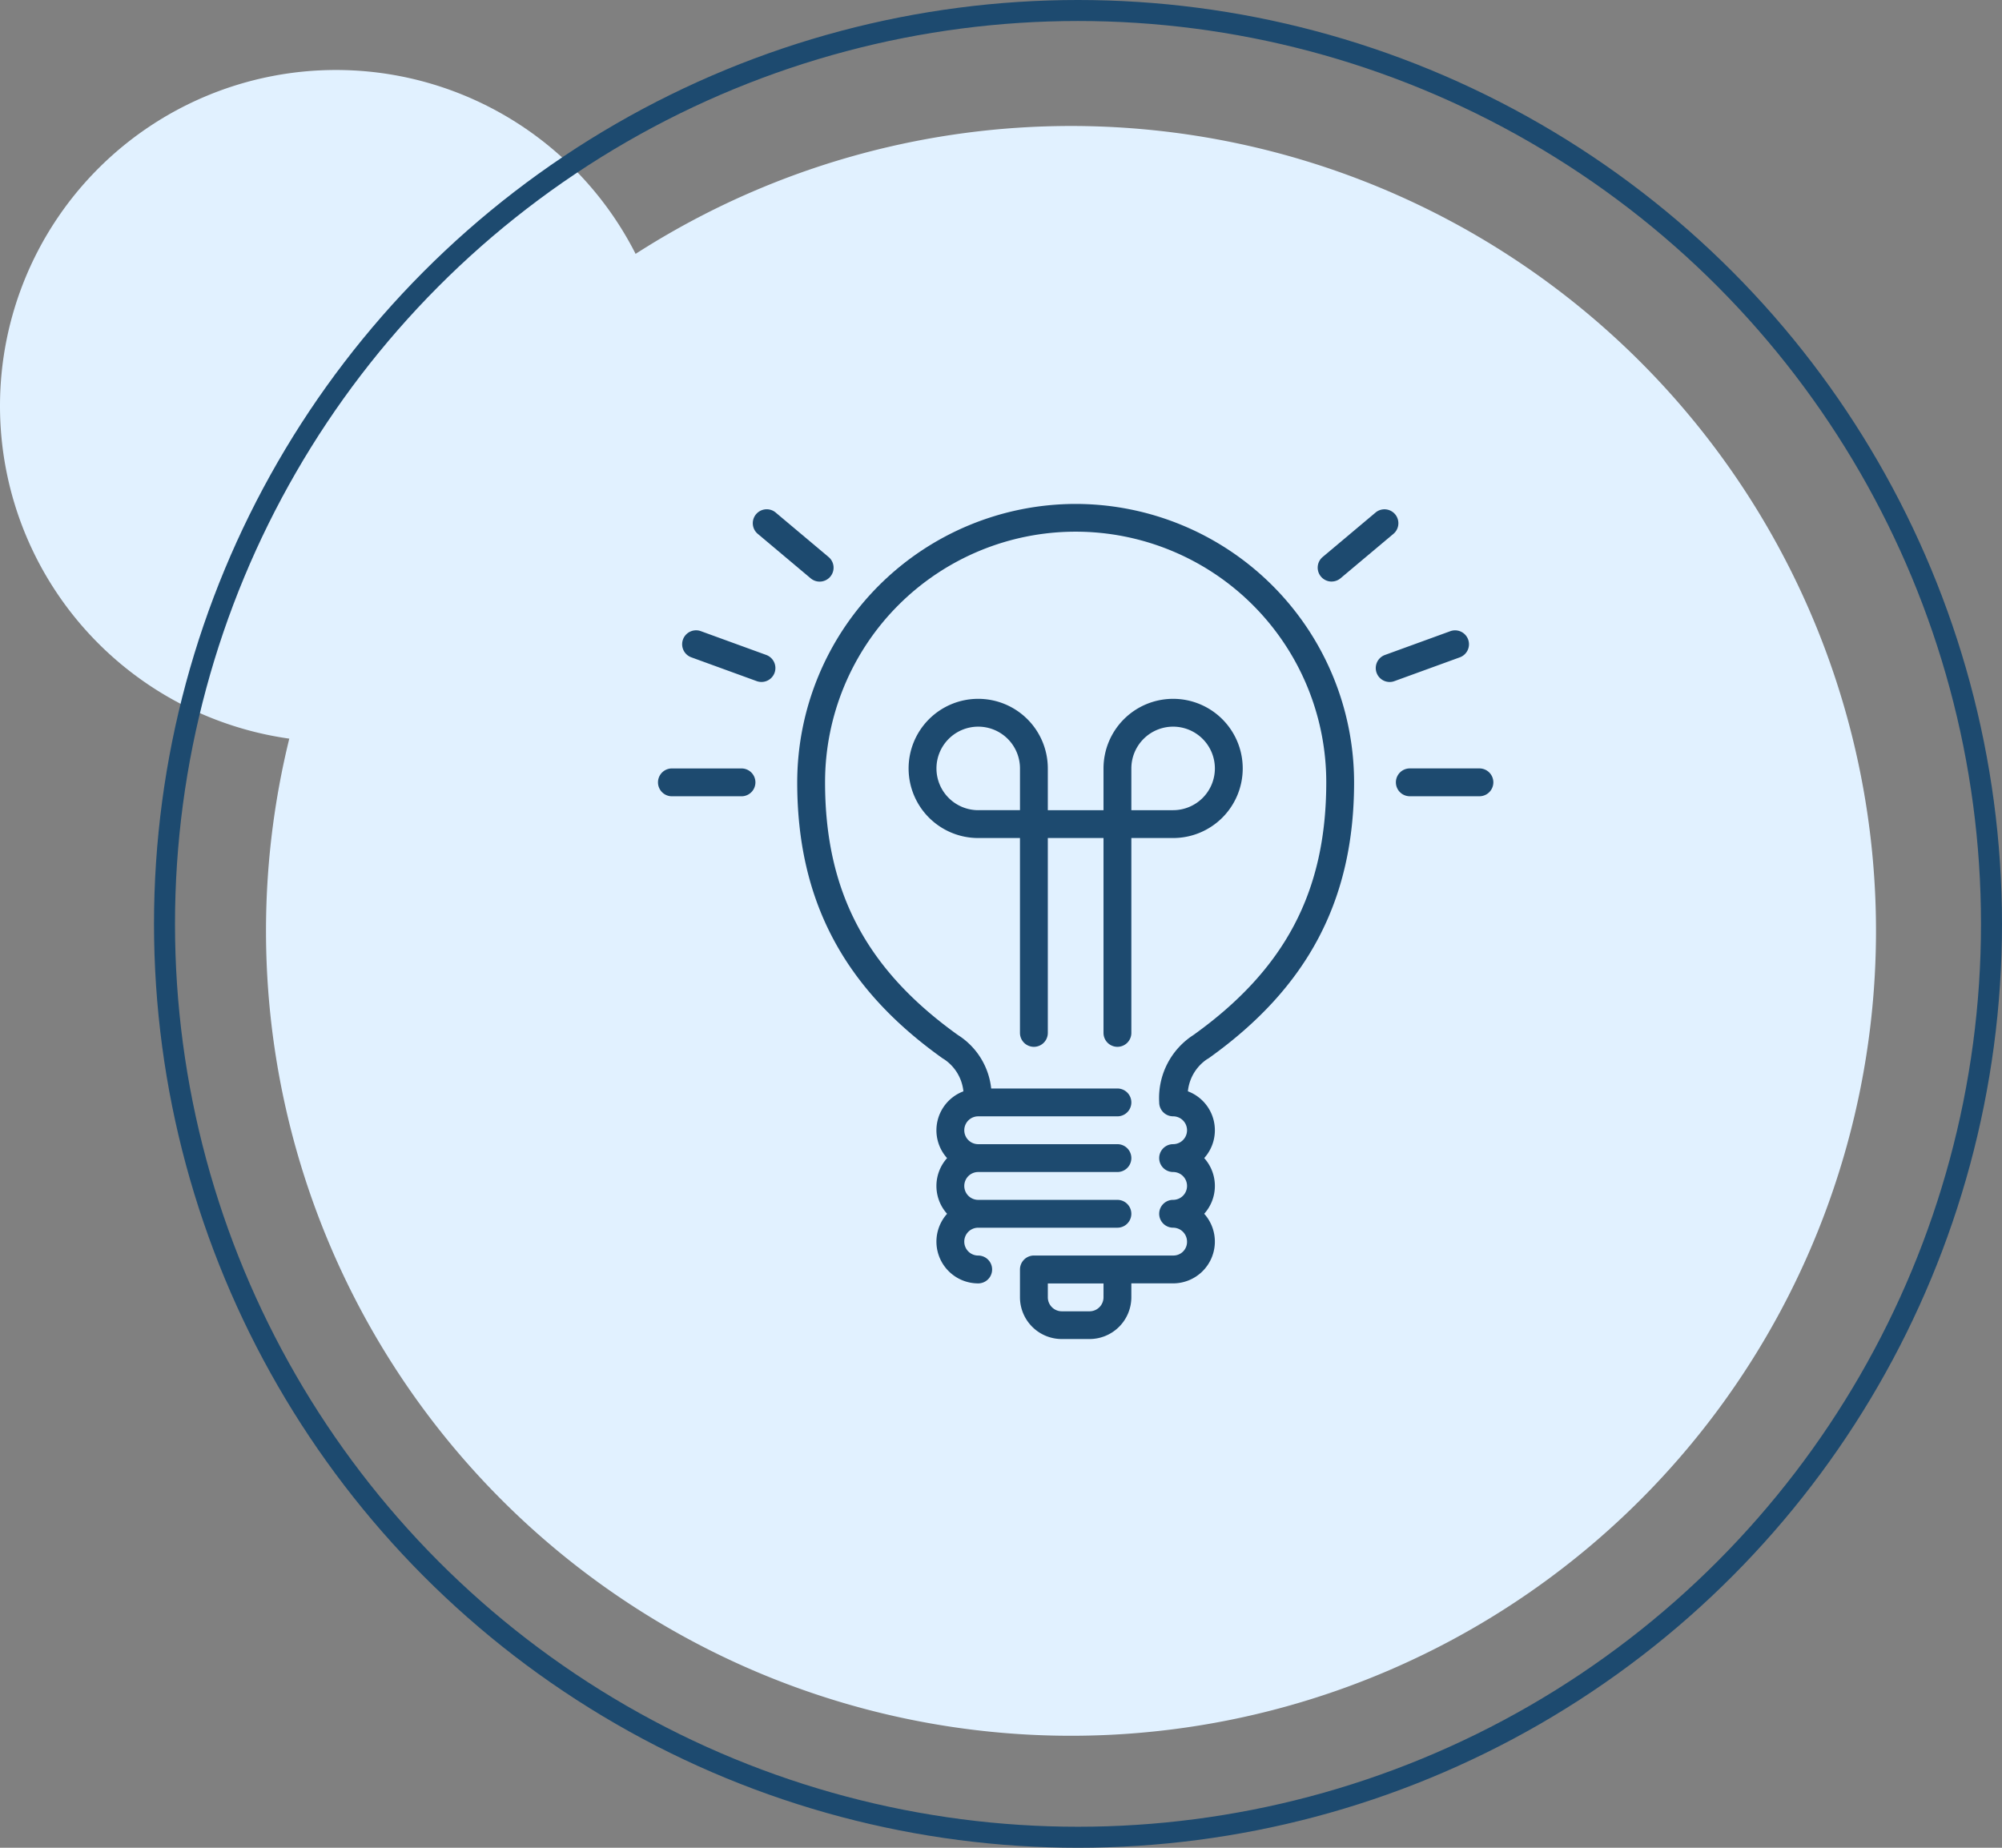
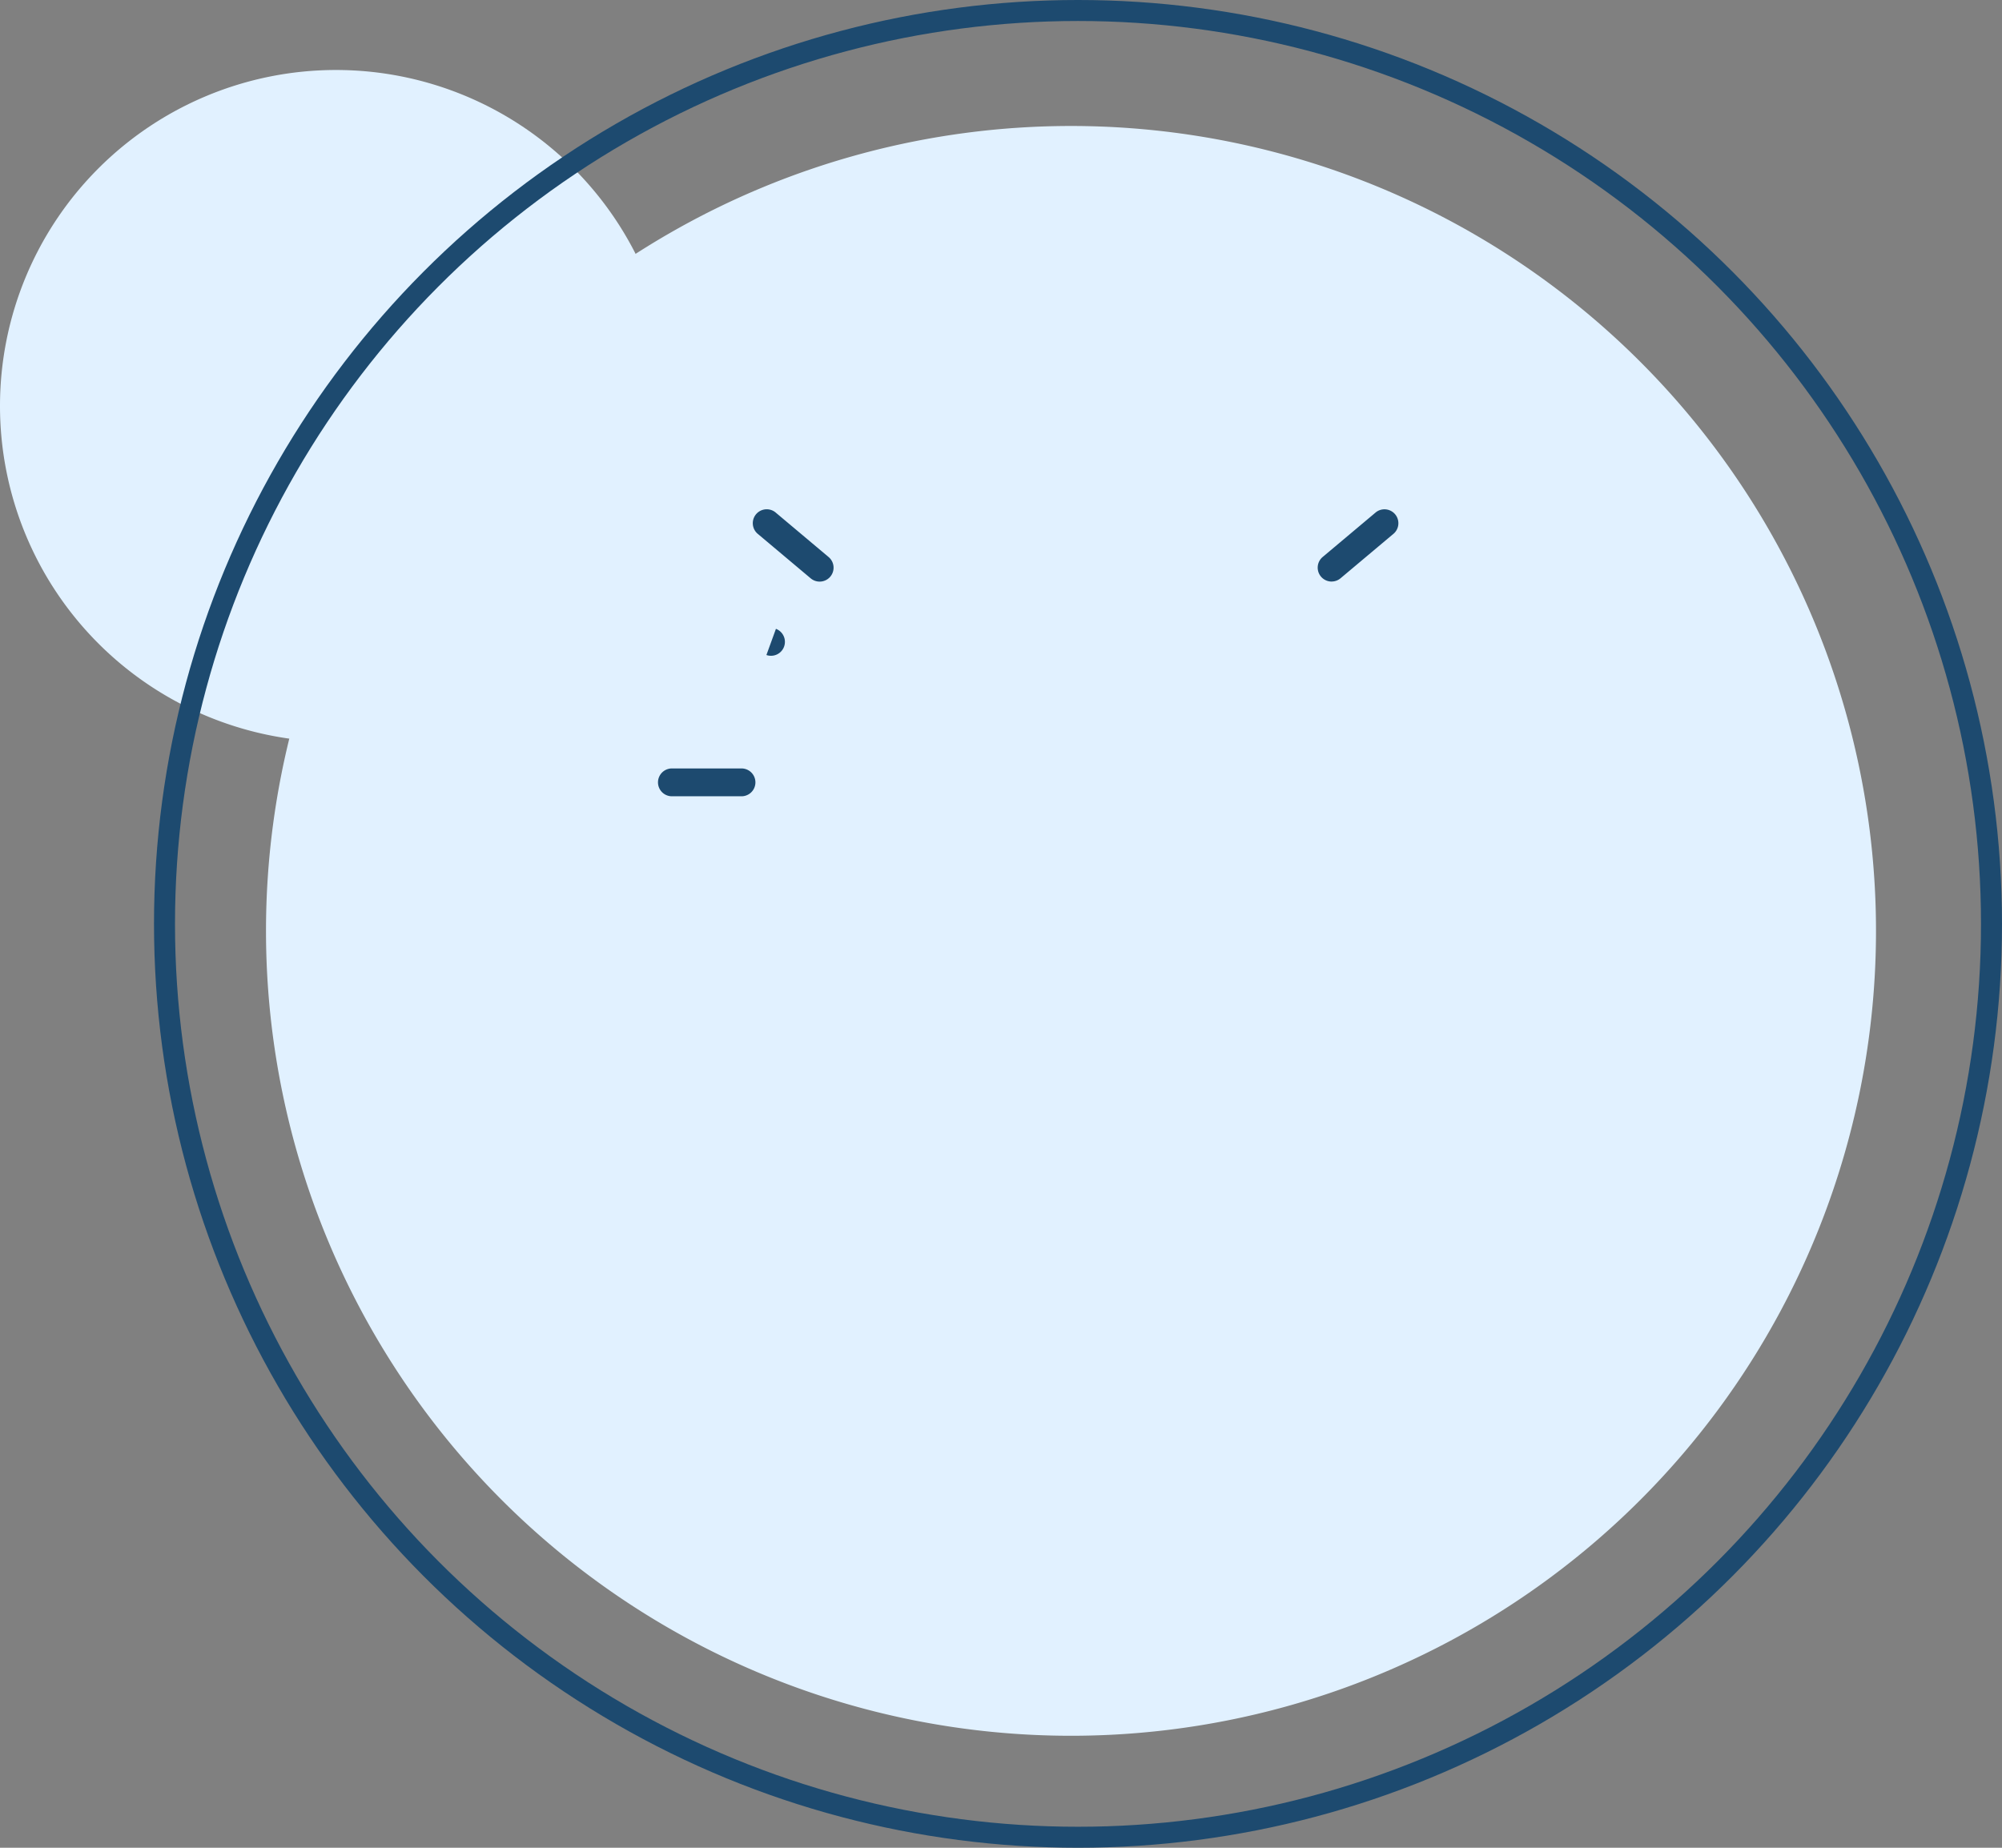
<svg xmlns="http://www.w3.org/2000/svg" viewBox="0 0 143 132">
  <rect x="0" y="0" width="143" height="132" fill="#808080" stroke="none" />
  <defs>
    <style>
      .cls-1 {
        fill: #e1f1ff;
      }

      .cls-2 {
        fill: #1d4a6f;
      }

      .cls-3, .cls-5 {
        fill: none;
      }

      .cls-3 {
        stroke: #1d4a6f;
        stroke-width: 1.5px;
      }

      .cls-4 {
        stroke: none;
      }
    </style>
  </defs>
  <g id="icon4" transform="translate(-195 -1310)">
    <path id="Path_753" data-name="Path 753" class="cls-1" d="M57.5,0A57.5,57.5,0,1,1,0,57.5,57.5,57.5,0,0,1,57.5,0Z" transform="translate(214 1319)" />
    <path id="Path_754" data-name="Path 754" class="cls-1" d="M24,0A24,24,0,1,1,0,24,24,24,0,0,1,24,0Z" transform="translate(195 1315)" />
    <g id="idea_1_" data-name="idea (1)" transform="translate(242 1346)">
      <g id="Group_871" data-name="Group 871">
        <g id="Group_870" data-name="Group 870">
-           <path id="Path_728" data-name="Path 728" class="cls-2" d="M168.516,144.327a.994.994,0,0,0,.994-.994V129.411h2.983a4.972,4.972,0,1,0-4.972-4.972v2.983h-3.978v-2.983a4.972,4.972,0,1,0-4.972,4.972h2.983v13.922a.994.994,0,1,0,1.989,0V129.411h3.978v13.922A.994.994,0,0,0,168.516,144.327Zm.994-19.889a2.983,2.983,0,1,1,2.983,2.983H169.51Zm-7.955,2.983h-2.983a2.983,2.983,0,1,1,2.983-2.983Z" transform="translate(-135.699 -105.544)" />
          <path id="Path_729" data-name="Path 729" class="cls-2" d="M58.236,4.842l3.807,3.2a.994.994,0,1,0,1.279-1.523l-3.807-3.2a.995.995,0,0,0-1.279,1.523Z" transform="translate(-51.136 -2.726)" />
-           <path id="Path_730" data-name="Path 730" class="cls-2" d="M20.92,79.275l-4.671-1.7a.995.995,0,1,0-.68,1.87l4.671,1.7a.995.995,0,0,0,.68-1.87Z" transform="translate(-13.176 -68.482)" />
+           <path id="Path_730" data-name="Path 730" class="cls-2" d="M20.92,79.275l-4.671-1.7l4.671,1.7a.995.995,0,0,0,.68-1.87Z" transform="translate(-13.176 -68.482)" />
          <path id="Path_731" data-name="Path 731" class="cls-2" d="M405.347,8.254a.989.989,0,0,0,.637-.233l3.809-3.2A.994.994,0,0,0,408.516,3.3l-3.809,3.2a.994.994,0,0,0,.64,1.756Z" transform="translate(-357.23 -2.711)" />
          <path id="Path_732" data-name="Path 732" class="cls-2" d="M5.965,162.15H.994a.994.994,0,0,0,0,1.989h4.97a.994.994,0,0,0,0-1.989Z" transform="translate(0 -143.254)" />
-           <path id="Path_733" data-name="Path 733" class="cls-2" d="M446.514,78.146a.993.993,0,0,0-1.274-.594l-4.672,1.7a.995.995,0,0,0,.34,1.929.965.965,0,0,0,.339-.061l4.673-1.7A.994.994,0,0,0,446.514,78.146Z" transform="translate(-388.647 -68.461)" />
-           <path id="Path_734" data-name="Path 734" class="cls-2" d="M105.222,0A19.911,19.911,0,0,0,85.333,19.889c0,8.393,3.292,14.654,10.361,19.7a1.314,1.314,0,0,0,.12.074,3.14,3.14,0,0,1,1.39,2.3,2.973,2.973,0,0,0-1.166,4.77,2.978,2.978,0,0,0,0,3.978,2.982,2.982,0,0,0,2.222,4.972.994.994,0,1,0,0-1.989.994.994,0,0,1,0-1.989h9.944a.994.994,0,1,0,0-1.989H98.261a.994.994,0,1,1,0-1.989h9.944a.994.994,0,1,0,0-1.989H98.261a.994.994,0,1,1,0-1.989h9.944a.994.994,0,1,0,0-1.989H99.188a5.169,5.169,0,0,0-2.382-3.824c-6.559-4.7-9.484-10.271-9.484-18.054a17.9,17.9,0,1,1,35.8,0c0,7.783-2.925,13.353-9.484,18.054a5.35,5.35,0,0,0-2.449,4.818.994.994,0,0,0,.994.994.994.994,0,1,1,0,1.989.994.994,0,0,0,0,1.989.994.994,0,1,1,0,1.989.994.994,0,0,0,0,1.989,1,1,0,0,1,.994.994.973.973,0,0,1-.994.994h-9.945a1,1,0,0,0-.994.994v1.989a2.987,2.987,0,0,0,2.983,2.983h1.989a2.987,2.987,0,0,0,2.983-2.983v-.994h2.983a2.982,2.982,0,0,0,2.222-4.972,2.977,2.977,0,0,0,0-3.978,2.973,2.973,0,0,0-1.166-4.77,3.147,3.147,0,0,1,1.378-2.3.938.938,0,0,0,.133-.08c7.069-5.05,10.361-11.311,10.361-19.7A19.911,19.911,0,0,0,105.222,0Zm1.989,56.683a1,1,0,0,1-.994.994h-1.989a1,1,0,0,1-.994-.994v-.994h3.978Z" transform="translate(-75.389)" />
-           <path id="Path_735" data-name="Path 735" class="cls-2" d="M458.234,162.133h-4.972a.994.994,0,0,0,0,1.989h4.972a.994.994,0,1,0,0-1.989Z" transform="translate(-399.561 -143.239)" />
        </g>
      </g>
    </g>
    <g id="Ellipse_48" data-name="Ellipse 48" class="cls-3" transform="translate(206 1310)">
      <circle class="cls-4" cx="66" cy="66" r="66" />
      <circle class="cls-5" cx="66" cy="66" r="65.25" />
    </g>
  </g>
</svg>